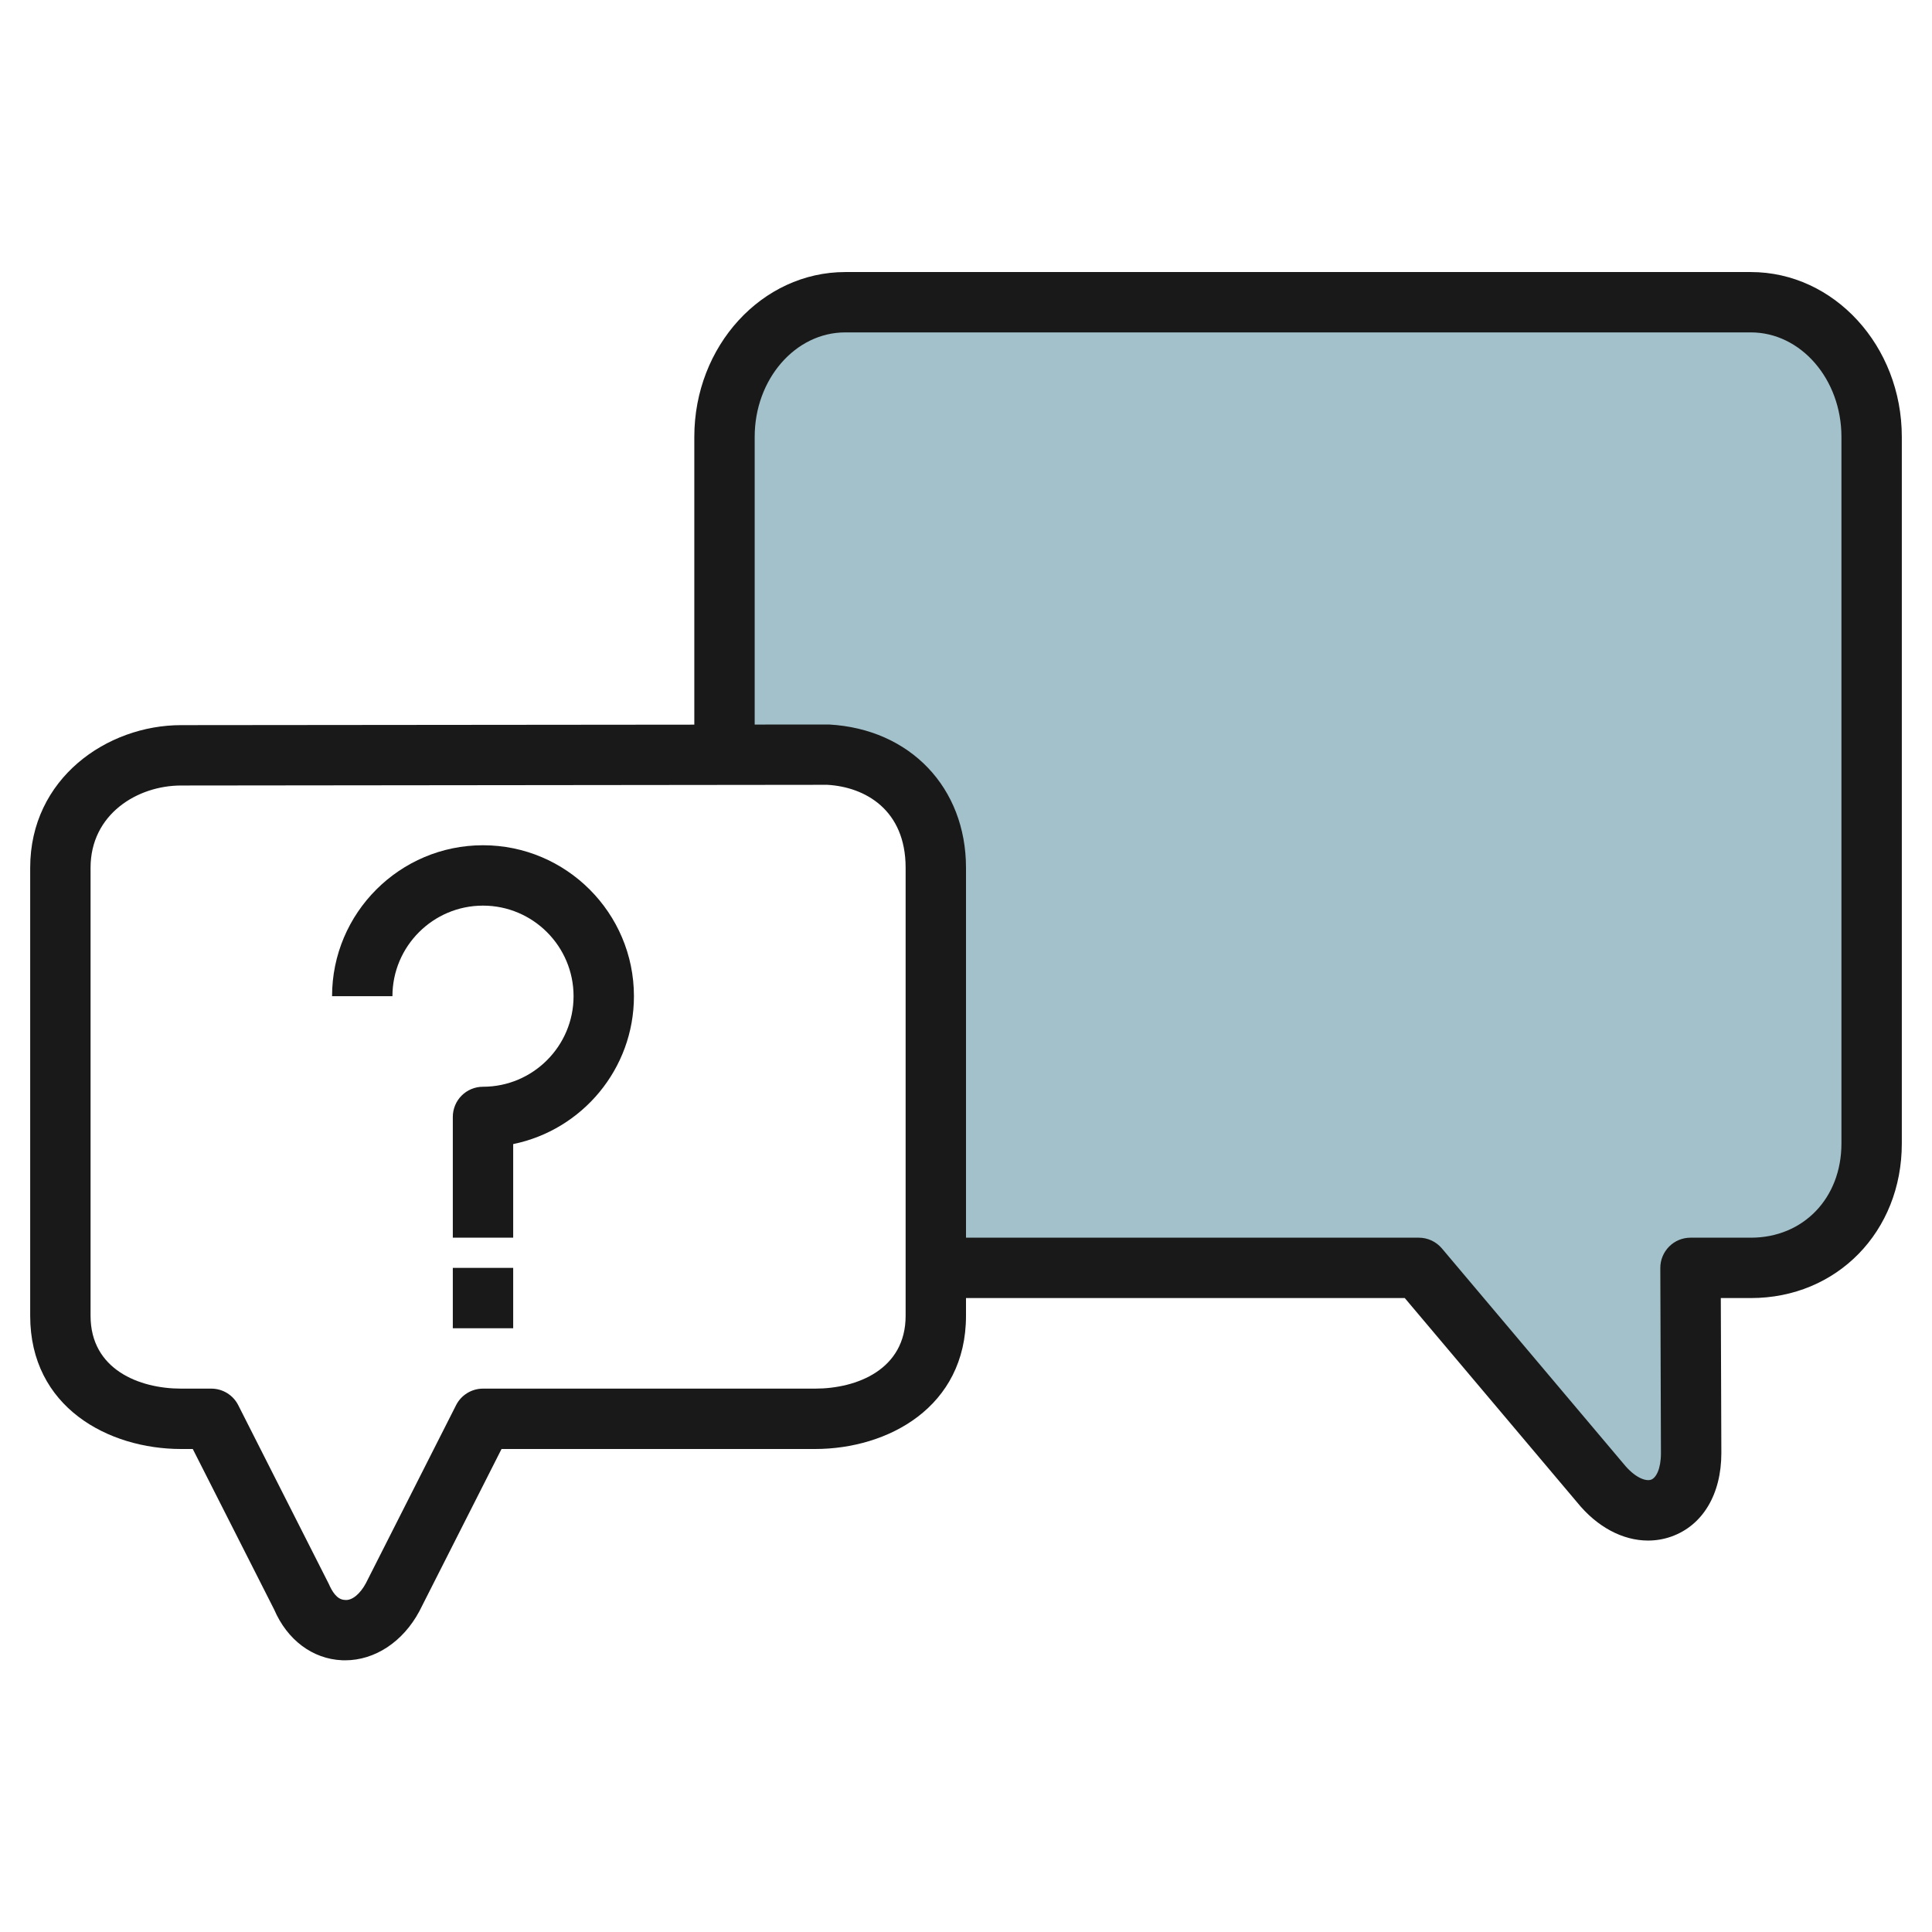
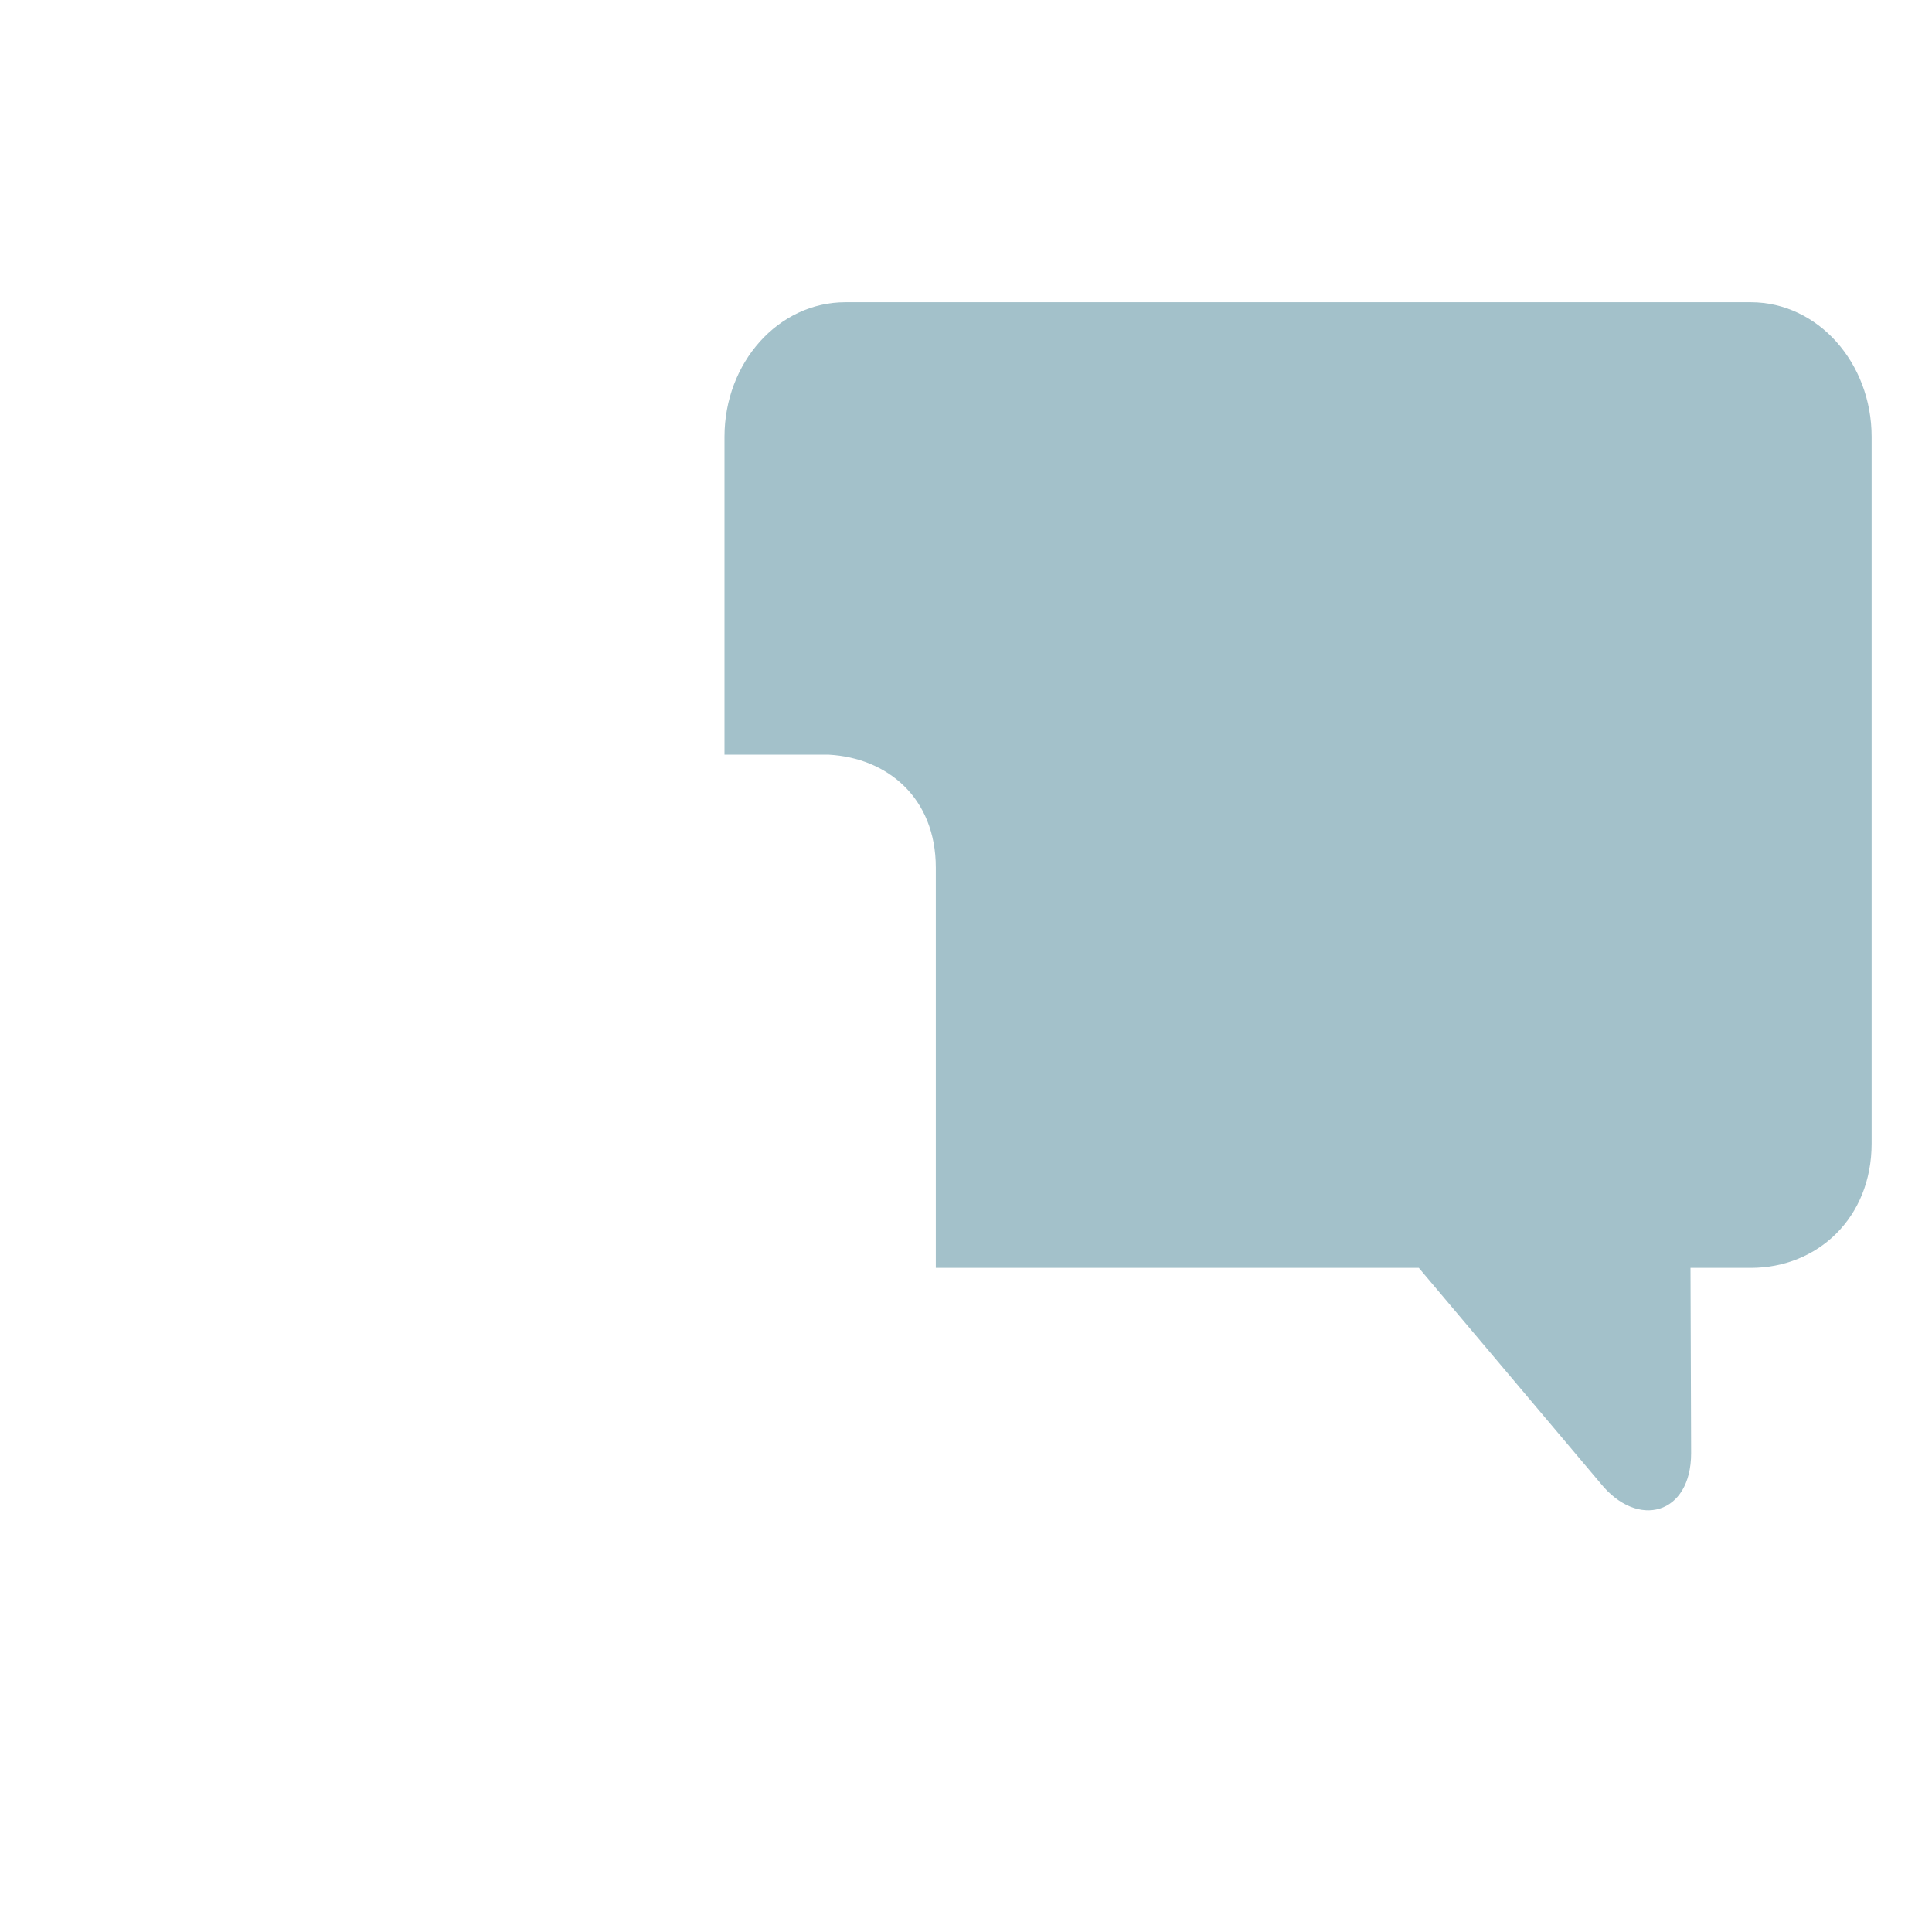
<svg xmlns="http://www.w3.org/2000/svg" id="Artboard_01" enable-background="new 0 0 64 64" height="512" viewBox="0 0 64 64" width="512">
  <g>
    <path d="m58 10.012h-30c-2.209 0-4 1.996-4 4.459v10.504.025h3.46c1.917.106 3.54 1.412 3.54 3.745v13.255h16l6.021 7.138c1.226 1.519 3 1.044 3-1l-.021-6.138h2c2.209 0 4-1.656 4-4.119v-23.41c0-2.463-1.791-4.459-4-4.459z" fill="#a3c1ca" />
  </g>
  <g fill="#191919">
-     <path d="m58 9.012h-30c-2.757 0-5 2.449-5 5.459v9.534l-17 .016c-2.458 0-5 1.767-5 4.724v14.843c0 3.031 2.592 4.412 5 4.412h.386l2.695 5.316c.434 1.01 1.273 1.639 2.248 1.682.035.001.069.002.104.002.982 0 1.914-.608 2.459-1.626l2.722-5.374h10.386c2.408 0 5-1.381 5-4.412v-.588h14.535l5.708 6.766c.661.819 1.514 1.267 2.351 1.267.26 0 .518-.043.768-.131 1.04-.367 1.66-1.4 1.66-2.767l-.018-5.135h.996c2.851 0 5-2.201 5-5.119v-23.41c0-3.01-2.243-5.459-5-5.459zm-28 34.576c0 1.78-1.616 2.412-3 2.412h-11c-.377 0-.722.212-.892.548l-2.989 5.901c-.186.345-.457.585-.703.55-.262-.011-.424-.3-.524-.529l-3-5.922c-.17-.336-.515-.548-.892-.548h-1c-1.384 0-3-.632-3-2.412v-14.843c0-1.77 1.546-2.724 3.001-2.724l21.403-.023c1.255.07 2.596.828 2.596 2.747zm31-5.707c0 1.807-1.262 3.119-3 3.119h-2c-.266 0-.521.105-.708.294s-.293.443-.292.71l.021 6.135c0 .526-.164.819-.326.877-.178.063-.54-.066-.909-.522l-6.021-7.138c-.191-.226-.47-.356-.765-.356h-15v-12.255c0-2.646-1.844-4.597-4.54-4.745l-2.46.002v-9.532c0-1.907 1.346-3.459 3-3.459h30c1.654 0 3 1.552 3 3.459z" />
-     <path d="m16 28c-2.757 0-5 2.243-5 5h2c0-1.654 1.346-3 3-3s3 1.346 3 3-1.346 3-3 3c-.553 0-1 .447-1 1v4h2v-3.101c2.279-.465 4-2.484 4-4.899 0-2.757-2.243-5-5-5z" />
-     <path d="m15 42h2v2h-2z" />
-   </g>
+     </g>
</svg>